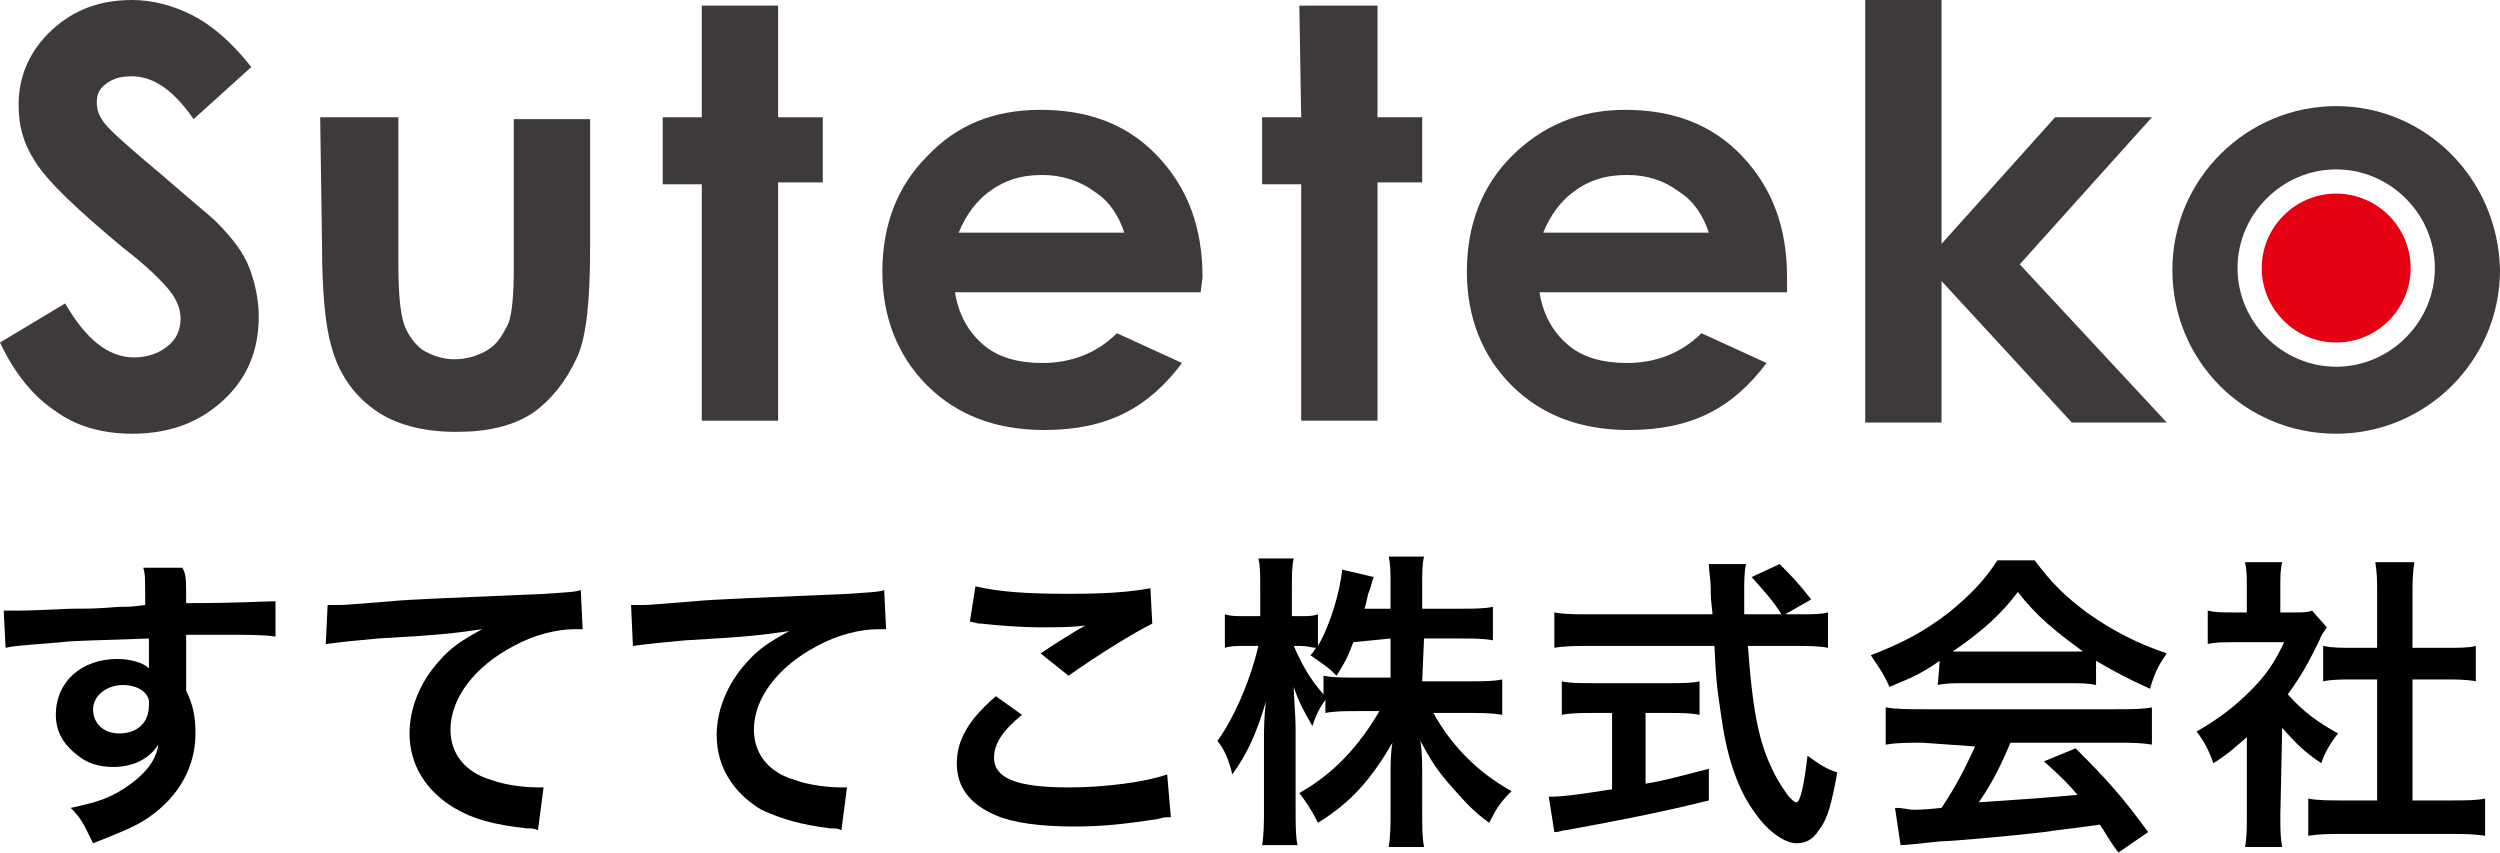
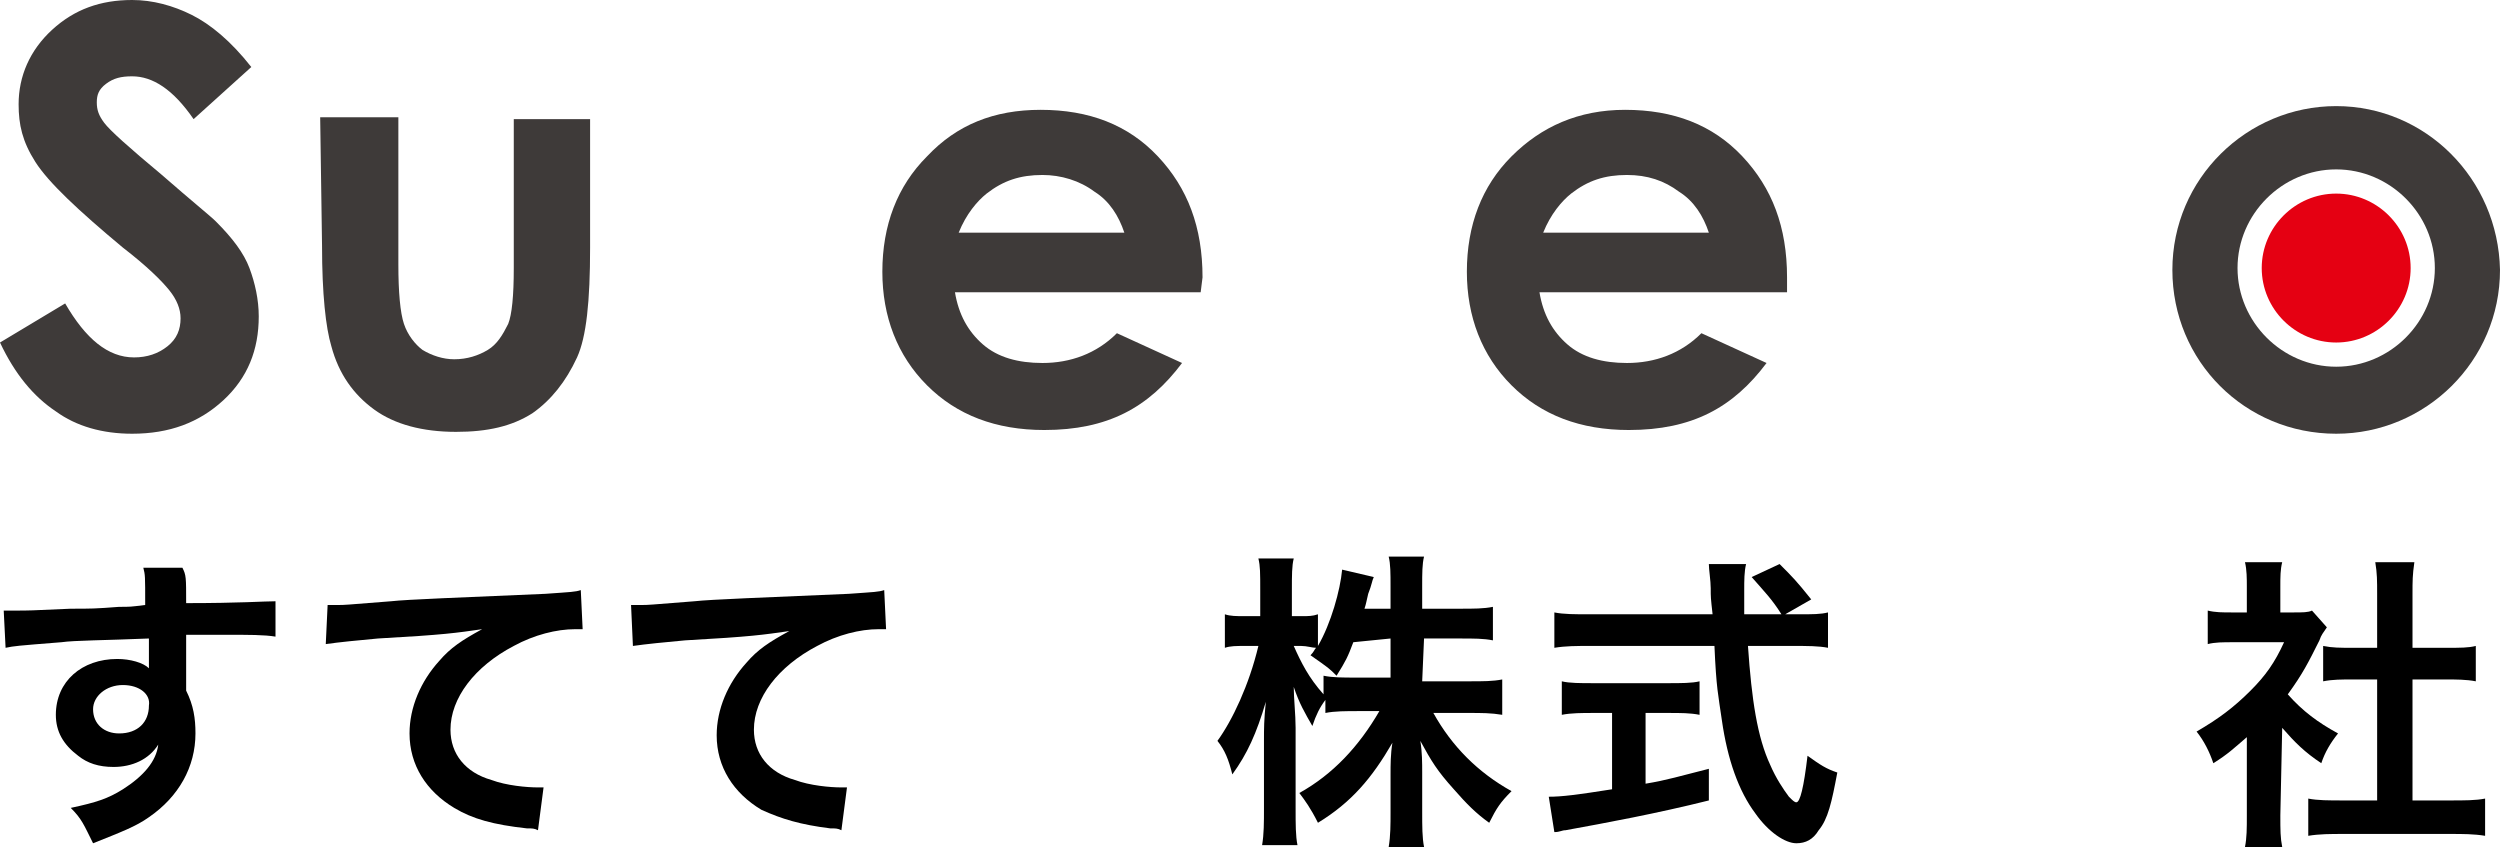
<svg xmlns="http://www.w3.org/2000/svg" version="1.1" id="レイヤー_1" x="0px" y="0px" viewBox="0 0 134.3 45.8" style="enable-background:new 0 0 134.3 45.8;" xml:space="preserve">
  <style type="text/css">
	.st0{fill:#3E3A39;}
	.st1{fill:#E50012;}
</style>
  <g>
    <g>
      <g>
        <path d="M10,36.7c0,0.1,0,0.2,0,0.4c0.4,0.8,0.5,1.5,0.5,2.3c0,1.8-0.9,3.4-2.5,4.5c-0.7,0.5-1.5,0.8-3,1.4     c-0.5-1-0.6-1.3-1.2-1.9c1.4-0.3,2-0.5,2.8-1c1.1-0.7,1.8-1.5,1.9-2.4c-0.5,0.8-1.4,1.2-2.4,1.2c-0.8,0-1.4-0.2-1.9-0.6     C3.4,40,3,39.3,3,38.4c0-1.8,1.4-3,3.3-3c0.7,0,1.4,0.2,1.7,0.5c0-0.1,0-0.1,0-0.2c0,0,0-1,0-1.4c-2.4,0.1-4,0.1-4.7,0.2     c-2.5,0.2-2.5,0.2-3,0.3l-0.1-2c0.4,0,0.5,0,0.8,0c0.4,0,0.7,0,2.8-0.1c1.1,0,1.3,0,2.6-0.1c0.6,0,0.6,0,1.4-0.1     c0-1.6,0-1.6-0.1-2h2.1C10,30.9,10,31,10,32.4c2.9,0,4.2-0.1,4.8-0.1v1.9c-0.6-0.1-1.4-0.1-2.8-0.1c-0.4,0-0.7,0-2,0v1.1V36.7z      M6.6,36.8c-0.9,0-1.6,0.6-1.6,1.3c0,0.8,0.6,1.3,1.4,1.3c1,0,1.6-0.6,1.6-1.5C8.1,37.3,7.5,36.8,6.6,36.8z" />
        <path d="M17.6,32.5c0.4,0,0.6,0,0.6,0c0.3,0,0.3,0,2.8-0.2c0.9-0.1,3.7-0.2,8.3-0.4c1.4-0.1,1.6-0.1,1.9-0.2l0.1,2.1     c-0.2,0-0.2,0-0.4,0c-1,0-2.2,0.3-3.3,0.9c-2.1,1.1-3.4,2.8-3.4,4.5c0,1.3,0.8,2.3,2.2,2.7c0.8,0.3,1.9,0.4,2.5,0.4     c0,0,0.2,0,0.3,0l-0.3,2.3c-0.2-0.1-0.3-0.1-0.6-0.1c-1.8-0.2-2.9-0.5-3.9-1.1c-1.5-0.9-2.4-2.3-2.4-4c0-1.4,0.6-2.8,1.6-3.9     c0.6-0.7,1.2-1.1,2.3-1.7c-1.4,0.2-2,0.3-5.6,0.5c-1.1,0.1-2.1,0.2-2.8,0.3L17.6,32.5z" />
        <path d="M33.9,32.5c0.4,0,0.6,0,0.6,0c0.3,0,0.3,0,2.8-0.2c0.9-0.1,3.7-0.2,8.3-0.4c1.4-0.1,1.6-0.1,1.9-0.2l0.1,2.1     c-0.2,0-0.2,0-0.4,0c-1,0-2.2,0.3-3.3,0.9c-2.1,1.1-3.4,2.8-3.4,4.5c0,1.3,0.8,2.3,2.2,2.7c0.8,0.3,1.9,0.4,2.5,0.4     c0,0,0.2,0,0.3,0l-0.3,2.3c-0.2-0.1-0.3-0.1-0.6-0.1c-1.6-0.2-2.6-0.5-3.7-1c-1.5-0.9-2.4-2.3-2.4-4c0-1.4,0.6-2.8,1.6-3.9     c0.6-0.7,1.2-1.1,2.3-1.7c-1.4,0.2-2,0.3-5.6,0.5c-1.1,0.1-2.1,0.2-2.8,0.3L33.9,32.5z" />
-         <path d="M54.9,38.4c-1.1,0.9-1.5,1.6-1.5,2.3c0,1.1,1.2,1.6,4,1.6c2,0,4.2-0.3,5.3-0.7l0.2,2.3c-0.3,0-0.4,0-0.7,0.1     c-2,0.3-3.1,0.4-4.5,0.4c-1.8,0-3.3-0.2-4.2-0.6c-1.4-0.6-2.1-1.5-2.1-2.8s0.7-2.4,2.1-3.6L54.9,38.4z M52.4,31.5     c1.3,0.3,2.8,0.4,5,0.4c2.1,0,3.3-0.1,4.4-0.3l0.1,1.9c-1,0.5-2.8,1.6-4.5,2.8l-1.5-1.2c0.9-0.6,1.7-1.1,2.4-1.5     c-0.7,0.1-1.5,0.1-2.5,0.1c-0.9,0-2.2-0.1-3.1-0.2c-0.3,0-0.4-0.1-0.6-0.1L52.4,31.5z" />
        <path d="M76.4,36.6h2.5c0.8,0,1.3,0,1.8-0.1v1.9c-0.6-0.1-1.1-0.1-1.8-0.1H77c1,1.8,2.4,3.2,4.2,4.2c-0.6,0.6-0.8,0.9-1.2,1.7     c-0.7-0.5-1.2-1-1.9-1.8c-0.9-1-1.2-1.5-1.8-2.6c0.1,0.6,0.1,1.2,0.1,1.7v2.1c0,0.8,0,1.4,0.1,1.9h-1.9c0.1-0.6,0.1-1.2,0.1-1.9     v-2c0-0.5,0-1.1,0.1-1.7c-1.1,1.9-2.2,3.2-4,4.3c-0.4-0.8-0.7-1.2-1-1.6c1.8-1,3.2-2.5,4.3-4.4H73c-0.7,0-1.3,0-1.8,0.1v-0.7     c-0.3,0.4-0.5,0.8-0.7,1.4c-0.4-0.7-0.7-1.2-1-2.1c0,0.6,0.1,1.5,0.1,2.2v4.3c0,0.9,0,1.5,0.1,2h-1.9c0.1-0.6,0.1-1.2,0.1-2v-3.6     c0-0.7,0-1.1,0.1-2.1c-0.5,1.7-1,2.8-1.8,3.9c-0.2-0.8-0.4-1.3-0.8-1.8c0.8-1.1,1.7-3,2.2-5.1h-0.7c-0.5,0-0.8,0-1.1,0.1V33     c0.3,0.1,0.6,0.1,1.1,0.1h0.8v-1.4c0-0.9,0-1.3-0.1-1.7h1.9c-0.1,0.4-0.1,0.9-0.1,1.7v1.4h0.5c0.4,0,0.6,0,0.9-0.1v1.7     c0.7-1.2,1.2-3,1.3-4.1l1.7,0.4c-0.1,0.2-0.1,0.4-0.3,0.9c-0.1,0.4-0.1,0.5-0.2,0.8h1.4v-1.2c0-0.7,0-1.2-0.1-1.6h1.9     c-0.1,0.4-0.1,0.9-0.1,1.6v1.2h2c0.8,0,1.3,0,1.8-0.1v1.8c-0.5-0.1-1-0.1-1.8-0.1h-1.9L76.4,36.6L76.4,36.6z M72.7,34.5     c-0.3,0.8-0.4,1-0.9,1.8c-0.4-0.4-0.4-0.4-1.4-1.1c0.2-0.2,0.2-0.3,0.3-0.4c-0.2,0-0.5-0.1-0.8-0.1h-0.4c0.4,0.9,0.8,1.7,1.6,2.6     v-1c0.5,0.1,1,0.1,1.8,0.1h1.8v-2.1L72.7,34.5L72.7,34.5L72.7,34.5z" />
        <path d="M96.6,33c0.8,0,1.2,0,1.6-0.1v1.9c-0.5-0.1-1.1-0.1-1.9-0.1h-2.4c0.2,2.9,0.5,4.9,1.2,6.4c0.3,0.7,0.7,1.3,1,1.7     c0.2,0.2,0.3,0.3,0.4,0.3c0.2,0,0.4-0.8,0.6-2.5c0.7,0.5,1,0.7,1.6,0.9c-0.3,1.6-0.5,2.5-1,3.1c-0.3,0.5-0.7,0.7-1.2,0.7     c-0.6,0-1.5-0.6-2.2-1.6c-0.9-1.2-1.5-2.9-1.8-5c-0.2-1.4-0.3-1.7-0.4-4h-6.7c-0.7,0-1.3,0-1.9,0.1v-1.9C84,33,84.6,33,85.4,33     H92c-0.1-0.9-0.1-0.9-0.1-1.4c0-0.4-0.1-1-0.1-1.3h2c-0.1,0.4-0.1,0.9-0.1,1.4c0,0.3,0,0.8,0,1.3h2c-0.5-0.8-0.9-1.2-1.6-2     l1.5-0.7c0.7,0.7,0.9,0.9,1.7,1.9L95.9,33H96.6L96.6,33L96.6,33z M85.6,38.3c-0.6,0-1.2,0-1.7,0.1v-1.8c0.4,0.1,1,0.1,1.7,0.1h4     c0.7,0,1.3,0,1.7-0.1v1.8c-0.5-0.1-1-0.1-1.7-0.1h-1.2v3.8c1.2-0.2,1.8-0.4,3.4-0.8V43c-2.8,0.7-5.5,1.2-7.7,1.6     c-0.2,0-0.3,0.1-0.6,0.1l-0.3-1.9c0.7,0,1.5-0.1,3.4-0.4v-4.1L85.6,38.3L85.6,38.3z" />
-         <path d="M104.2,35.5c-1,0.7-1.5,0.9-2.7,1.4c-0.3-0.7-0.6-1.1-1-1.7c1.8-0.7,2.9-1.3,4.2-2.3c1.1-0.9,1.9-1.7,2.6-2.8h2     c0.9,1.2,1.6,1.9,2.8,2.8c1.4,1,2.8,1.7,4.3,2.2c-0.5,0.7-0.7,1.2-0.9,1.9c-1.1-0.5-1.7-0.8-2.9-1.5v1.3     c-0.4-0.1-0.9-0.1-1.5-0.1h-5.6c-0.5,0-1,0-1.4,0.1L104.2,35.5L104.2,35.5z M103.3,39.9c-0.9,0-1.4,0-2,0.1v-2     c0.6,0.1,1.2,0.1,2,0.1h10.4c0.8,0,1.4,0,1.9-0.1v2c-0.6-0.1-1.1-0.1-1.9-0.1H108c-0.5,1.2-1,2.2-1.7,3.2c3-0.2,3-0.2,5.3-0.4     c-0.5-0.6-0.8-0.9-1.8-1.8l1.7-0.7c1.8,1.8,2.5,2.6,3.9,4.5l-1.6,1.1c-0.6-0.8-0.7-1.1-1-1.5c-1.4,0.2-2.4,0.3-3,0.4     c-1.7,0.2-5,0.5-5.6,0.5c-0.9,0.1-1.8,0.2-2.1,0.2l-0.3-2c0.5,0,0.7,0.1,1,0.1c0.1,0,0.6,0,1.5-0.1c0.8-1.2,1.3-2.2,1.8-3.3     L103.3,39.9L103.3,39.9z M111.2,35c0.3,0,0.4,0,0.7,0c-1.5-1.1-2.5-1.9-3.5-3.2c-0.9,1.2-1.9,2.1-3.5,3.2c0.3,0,0.4,0,0.7,0     H111.2z" />
        <path d="M122.5,43.8c0,0.8,0,1.2,0.1,1.7h-2c0.1-0.5,0.1-1,0.1-1.7v-4.2c-0.7,0.6-1,0.9-1.8,1.4c-0.2-0.6-0.5-1.2-0.9-1.7     c1.2-0.7,2-1.3,2.9-2.2c0.8-0.8,1.3-1.5,1.8-2.6H120c-0.6,0-1,0-1.4,0.1v-1.8c0.4,0.1,0.8,0.1,1.3,0.1h0.8v-1.4     c0-0.4,0-0.9-0.1-1.3h2c-0.1,0.4-0.1,0.8-0.1,1.3v1.4h0.7c0.5,0,0.8,0,1-0.1l0.8,0.9c-0.2,0.3-0.3,0.4-0.4,0.7     c-0.6,1.2-0.9,1.8-1.7,2.9c0.8,0.9,1.6,1.5,2.7,2.1c-0.4,0.5-0.7,1-0.9,1.6c-0.9-0.6-1.4-1.1-2.1-1.9L122.5,43.8L122.5,43.8z      M129.6,43h2c0.8,0,1.4,0,1.9-0.1v2c-0.6-0.1-1.2-0.1-1.9-0.1h-5.7c-0.7,0-1.3,0-1.9,0.1v-2c0.5,0.1,1.1,0.1,1.9,0.1h1.8v-6.5     h-1.3c-0.6,0-1.1,0-1.6,0.1v-1.9c0.5,0.1,0.9,0.1,1.6,0.1h1.3v-2.9c0-0.7,0-1.1-0.1-1.7h2.1c-0.1,0.7-0.1,1-0.1,1.7v2.9h1.8     c0.8,0,1.2,0,1.6-0.1v1.9c-0.5-0.1-1.1-0.1-1.6-0.1h-1.8V43L129.6,43L129.6,43z" />
      </g>
      <g>
        <g>
          <path class="st0" d="M13.5,3.6l-3.1,2.8C9.3,4.8,8.2,4.1,7.1,4.1c-0.6,0-1,0.1-1.4,0.4s-0.5,0.6-0.5,1s0.1,0.7,0.4,1.1      s1.3,1.3,3.1,2.8c1.6,1.4,2.6,2.2,2.9,2.5c0.9,0.9,1.5,1.7,1.8,2.5s0.5,1.7,0.5,2.6c0,1.8-0.6,3.3-1.9,4.5s-2.9,1.8-4.9,1.8      c-1.6,0-3-0.4-4.1-1.2c-1.2-0.8-2.2-2-3-3.7l3.5-2.1c1.1,1.9,2.3,2.9,3.7,2.9c0.7,0,1.3-0.2,1.8-0.6s0.7-0.9,0.7-1.5      c0-0.5-0.2-1-0.6-1.5c-0.4-0.5-1.2-1.3-2.5-2.3c-2.4-2-4-3.5-4.7-4.6S1,6.7,1,5.6c0-1.5,0.6-2.9,1.8-4S5.4,0,7.1,0      c1.1,0,2.2,0.3,3.2,0.8S12.4,2.2,13.5,3.6z" />
          <path class="st0" d="M17.2,6.3h4.2v7.9c0,1.5,0.1,2.6,0.3,3.2s0.6,1.1,1,1.4c0.5,0.3,1.1,0.5,1.7,0.5c0.7,0,1.3-0.2,1.8-0.5      s0.8-0.8,1.1-1.4c0.2-0.5,0.3-1.5,0.3-3v-8h4.1v6.9c0,2.9-0.2,4.8-0.7,5.9c-0.6,1.3-1.4,2.3-2.4,3c-1.1,0.7-2.4,1-4.1,1      c-1.8,0-3.3-0.4-4.4-1.2c-1.1-0.8-1.9-1.9-2.3-3.4c-0.3-1-0.5-2.8-0.5-5.4L17.2,6.3L17.2,6.3z" />
-           <path class="st0" d="M37.7,0.3h4.1v6h2.4v3.5h-2.4v12.8h-4.1V9.9h-2.1V6.3h2.1V0.3z" />
          <path class="st0" d="M64.5,15.7H51.3c0.2,1.2,0.7,2.1,1.5,2.8s1.9,1,3.2,1c1.5,0,2.9-0.5,4-1.6l3.5,1.6      c-0.9,1.2-1.9,2.1-3.1,2.7c-1.2,0.6-2.6,0.9-4.3,0.9c-2.6,0-4.7-0.8-6.3-2.4s-2.4-3.7-2.4-6.1c0-2.5,0.8-4.6,2.4-6.2      c1.6-1.7,3.6-2.5,6.1-2.5c2.6,0,4.7,0.8,6.3,2.5s2.4,3.8,2.4,6.5L64.5,15.7z M60.4,12.5c-0.3-0.9-0.8-1.7-1.6-2.2      C58,9.7,57,9.4,56,9.4c-1.2,0-2.1,0.3-3,1c-0.5,0.4-1.1,1.1-1.5,2.1H60.4z" />
-           <path class="st0" d="M69.8,0.3H74v6h2.4v3.5H74v12.8h-4.1V9.9h-2.1V6.3h2.1L69.8,0.3L69.8,0.3z" />
          <path class="st0" d="M96,15.7H82.7c0.2,1.2,0.7,2.1,1.5,2.8s1.9,1,3.2,1c1.5,0,2.9-0.5,4-1.6l3.5,1.6c-0.9,1.2-1.9,2.1-3.1,2.7      s-2.6,0.9-4.3,0.9c-2.6,0-4.7-0.8-6.3-2.4c-1.6-1.6-2.4-3.7-2.4-6.1c0-2.5,0.8-4.6,2.4-6.2s3.6-2.5,6.1-2.5      c2.6,0,4.7,0.8,6.3,2.5c1.6,1.7,2.4,3.8,2.4,6.5C96,14.9,96,15.7,96,15.7z M91.8,12.5c-0.3-0.9-0.8-1.7-1.6-2.2      c-0.8-0.6-1.7-0.9-2.8-0.9c-1.2,0-2.1,0.3-3,1c-0.5,0.4-1.1,1.1-1.5,2.1H91.8z" />
-           <path class="st0" d="M100.2,0h4.1v13.1l6.1-6.8h5.2l-7.1,7.9l7.9,8.5h-5.1l-7-7.6v7.6h-4.1V0z" />
        </g>
        <g>
          <path class="st0" d="M125.5,5.7c-4.8,0-8.8,3.9-8.8,8.8s3.9,8.8,8.8,8.8c4.8,0,8.8-3.9,8.8-8.8C134.2,9.6,130.3,5.7,125.5,5.7z       M125.5,19.7c-2.9,0-5.3-2.4-5.3-5.3s2.4-5.3,5.3-5.3c2.9,0,5.3,2.4,5.3,5.3S128.4,19.7,125.5,19.7z" />
          <path class="st1" d="M125.5,10.4c-2.2,0-4,1.8-4,4s1.8,4,4,4s4-1.8,4-4S127.7,10.4,125.5,10.4z" />
        </g>
      </g>
    </g>
  </g>
</svg>